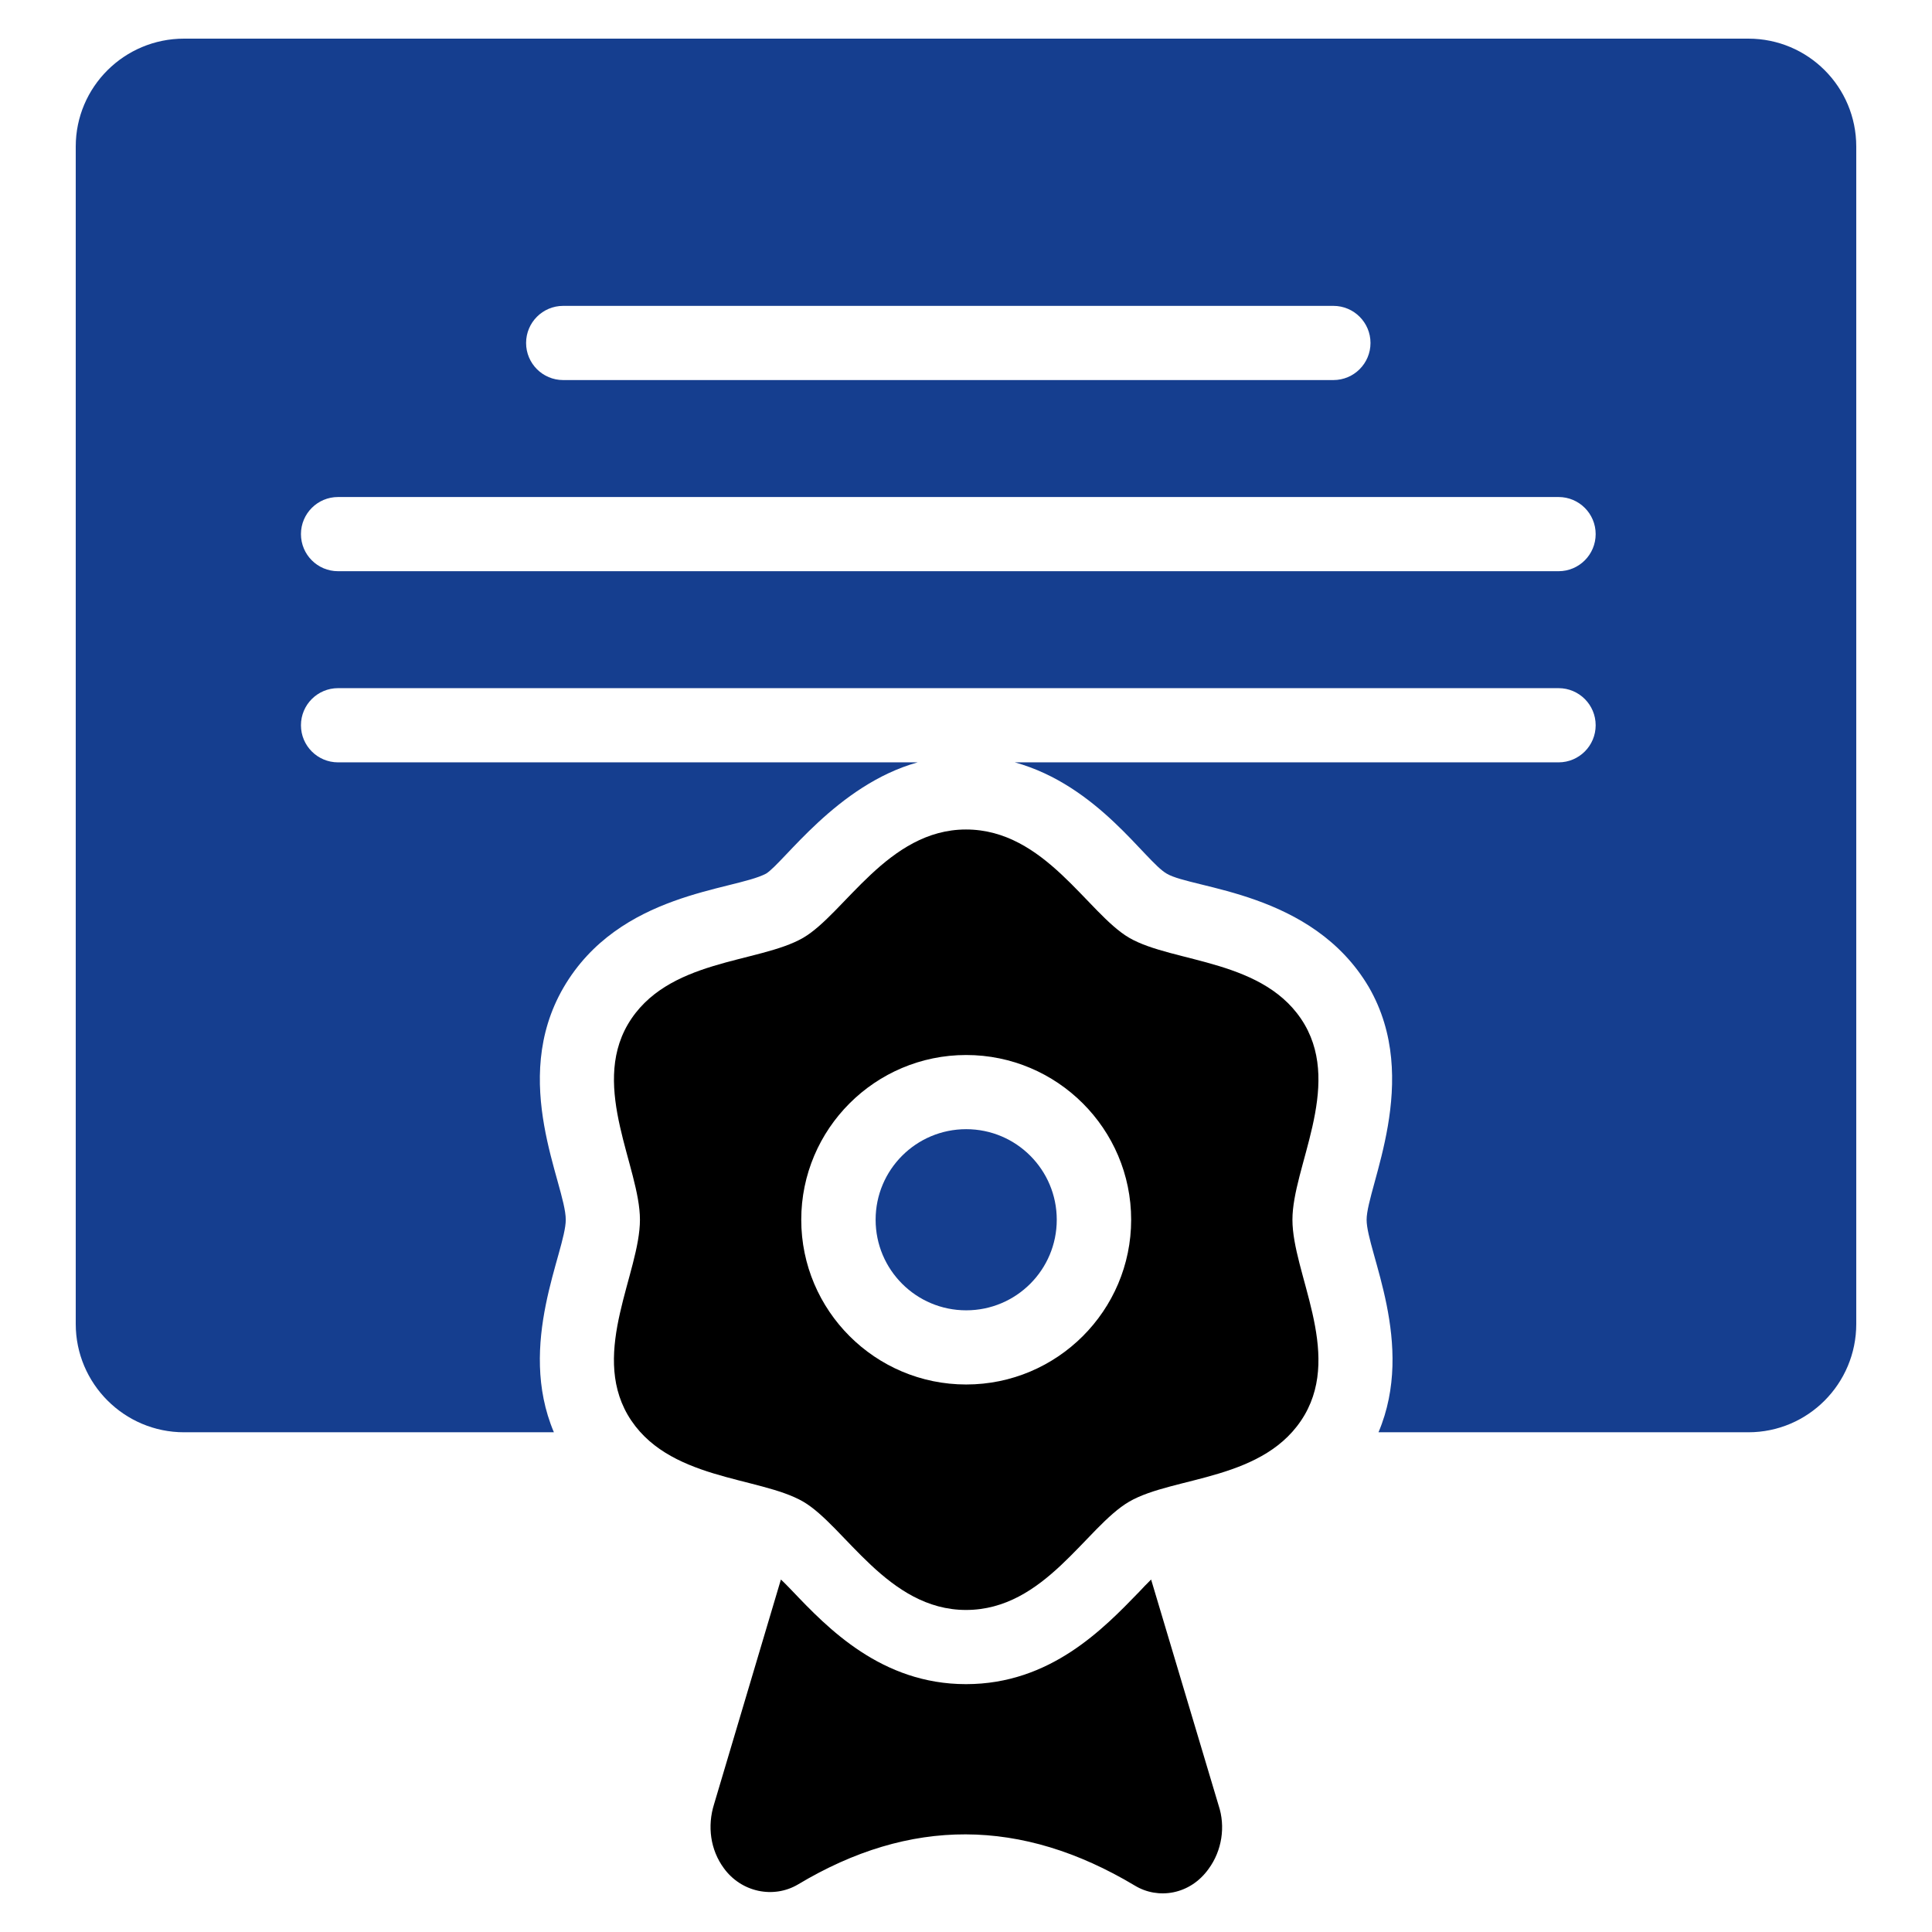
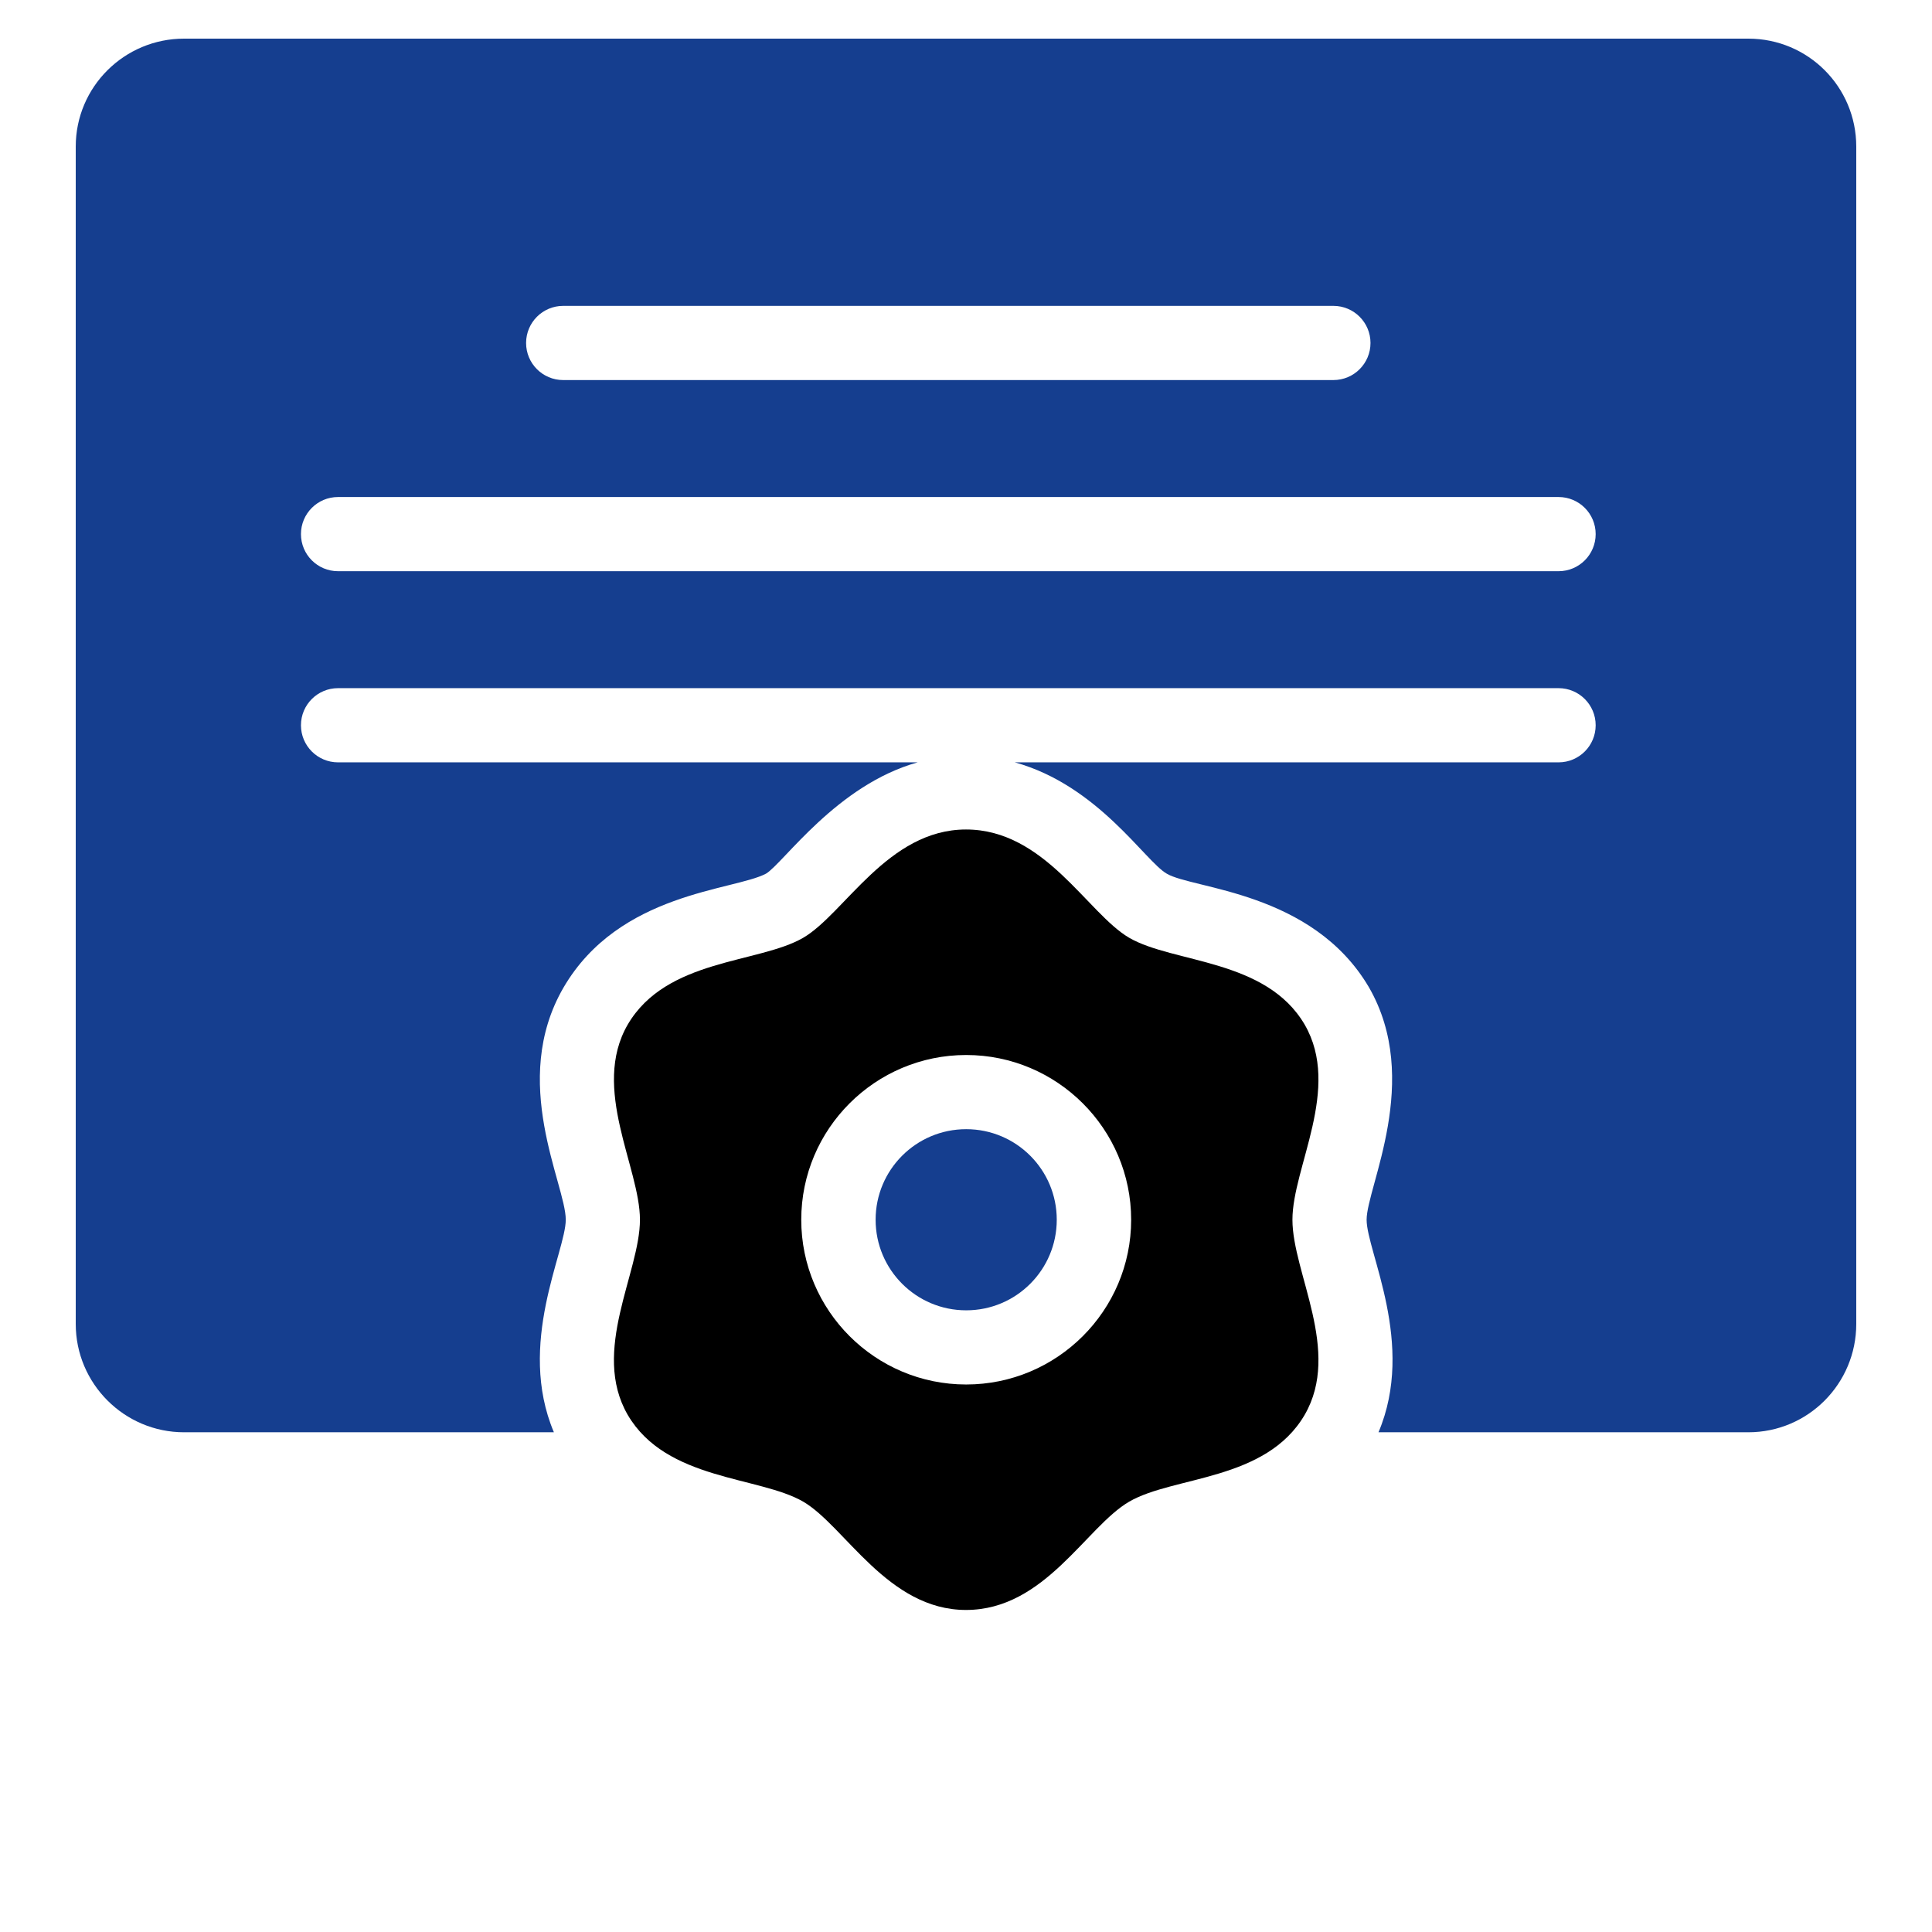
<svg xmlns="http://www.w3.org/2000/svg" width="128" height="128" viewBox="0 0 128 128" fill="none">
  <path d="M64.013 86.812C67.327 86.812 70.013 84.126 70.013 80.811C70.013 77.497 67.327 74.811 64.013 74.811C60.699 74.811 58.012 77.497 58.012 80.811C58.012 84.126 60.699 86.812 64.013 86.812Z" fill="#153E8F" />
  <path d="M86.438 67.883C83.885 63.515 77.738 63.826 74.814 62.132C72.045 60.517 69.231 54.956 64 54.956C58.822 54.956 55.955 60.532 53.212 62.132C50.254 63.844 44.152 63.497 41.587 67.883C39.14 72.11 42.398 77.354 42.398 80.81C42.398 84.319 39.136 89.502 41.587 93.737C44.141 98.104 50.281 97.791 53.212 99.487C55.973 101.098 58.806 106.664 64 106.664C69.225 106.664 71.937 101.166 74.814 99.487C77.766 97.778 83.867 98.134 86.438 93.737C88.889 89.502 85.627 84.334 85.627 80.81C85.627 77.338 88.888 72.114 86.438 67.883ZM64.012 91.726C57.986 91.726 53.085 86.83 53.085 80.811C53.085 74.793 57.986 69.897 64.012 69.897C70.038 69.897 74.942 74.793 74.942 80.811C74.942 86.83 70.038 91.726 64.012 91.726Z" fill="black" />
  <path d="M115.831 2.56H12.194C8.237 2.56 5.018 5.755 5.018 9.712V87.716C5.018 91.672 8.237 94.892 12.194 94.892H36.697C34.216 89.035 37.483 82.92 37.483 80.81C37.483 78.467 33.721 71.65 37.336 65.425C41.026 59.099 48.615 59.014 50.754 57.88C51.921 57.164 55.439 52.002 60.797 50.508H22.396C21.038 50.508 19.939 49.407 19.939 48.05C19.939 46.693 21.038 45.592 22.396 45.592H103.259C104.618 45.592 105.717 46.693 105.717 48.05C105.717 49.407 104.618 50.508 103.259 50.508H67.235C72.755 52.036 75.866 57.065 77.296 57.88C79.013 58.912 86.938 59.036 90.69 65.401C94.243 71.552 90.542 78.643 90.542 80.81C90.542 82.918 93.81 89.033 91.329 94.892H115.831C119.788 94.892 122.982 91.672 122.982 87.716V9.712C122.982 5.755 119.788 2.56 115.831 2.56ZM37.312 20.265H88.341C89.699 20.265 90.799 21.366 90.799 22.723C90.799 24.08 89.699 25.18 88.341 25.18H37.312C35.954 25.18 34.855 24.08 34.855 22.723C34.855 21.366 35.954 20.265 37.312 20.265ZM103.259 37.844H22.396C21.038 37.844 19.939 36.743 19.939 35.386C19.939 34.029 21.038 32.929 22.396 32.929H103.259C104.618 32.929 105.717 34.029 105.717 35.386C105.717 36.743 104.618 37.844 103.259 37.844Z" fill="#153E8F" />
-   <path d="M80.073 123.818C78.842 125.542 76.719 125.86 75.182 124.923C67.662 120.426 60.29 120.401 52.868 124.85C51.245 125.808 49.108 125.366 47.953 123.768C47.068 122.564 46.846 120.991 47.313 119.517L51.737 104.648C52.007 104.894 52.253 105.164 52.474 105.386C54.833 107.868 58.397 111.579 64 111.579C69.603 111.579 73.118 107.892 75.478 105.459C75.699 105.213 75.969 104.943 76.264 104.648L80.736 119.615C81.203 121.016 80.958 122.613 80.073 123.818Z" fill="black" />
</svg>